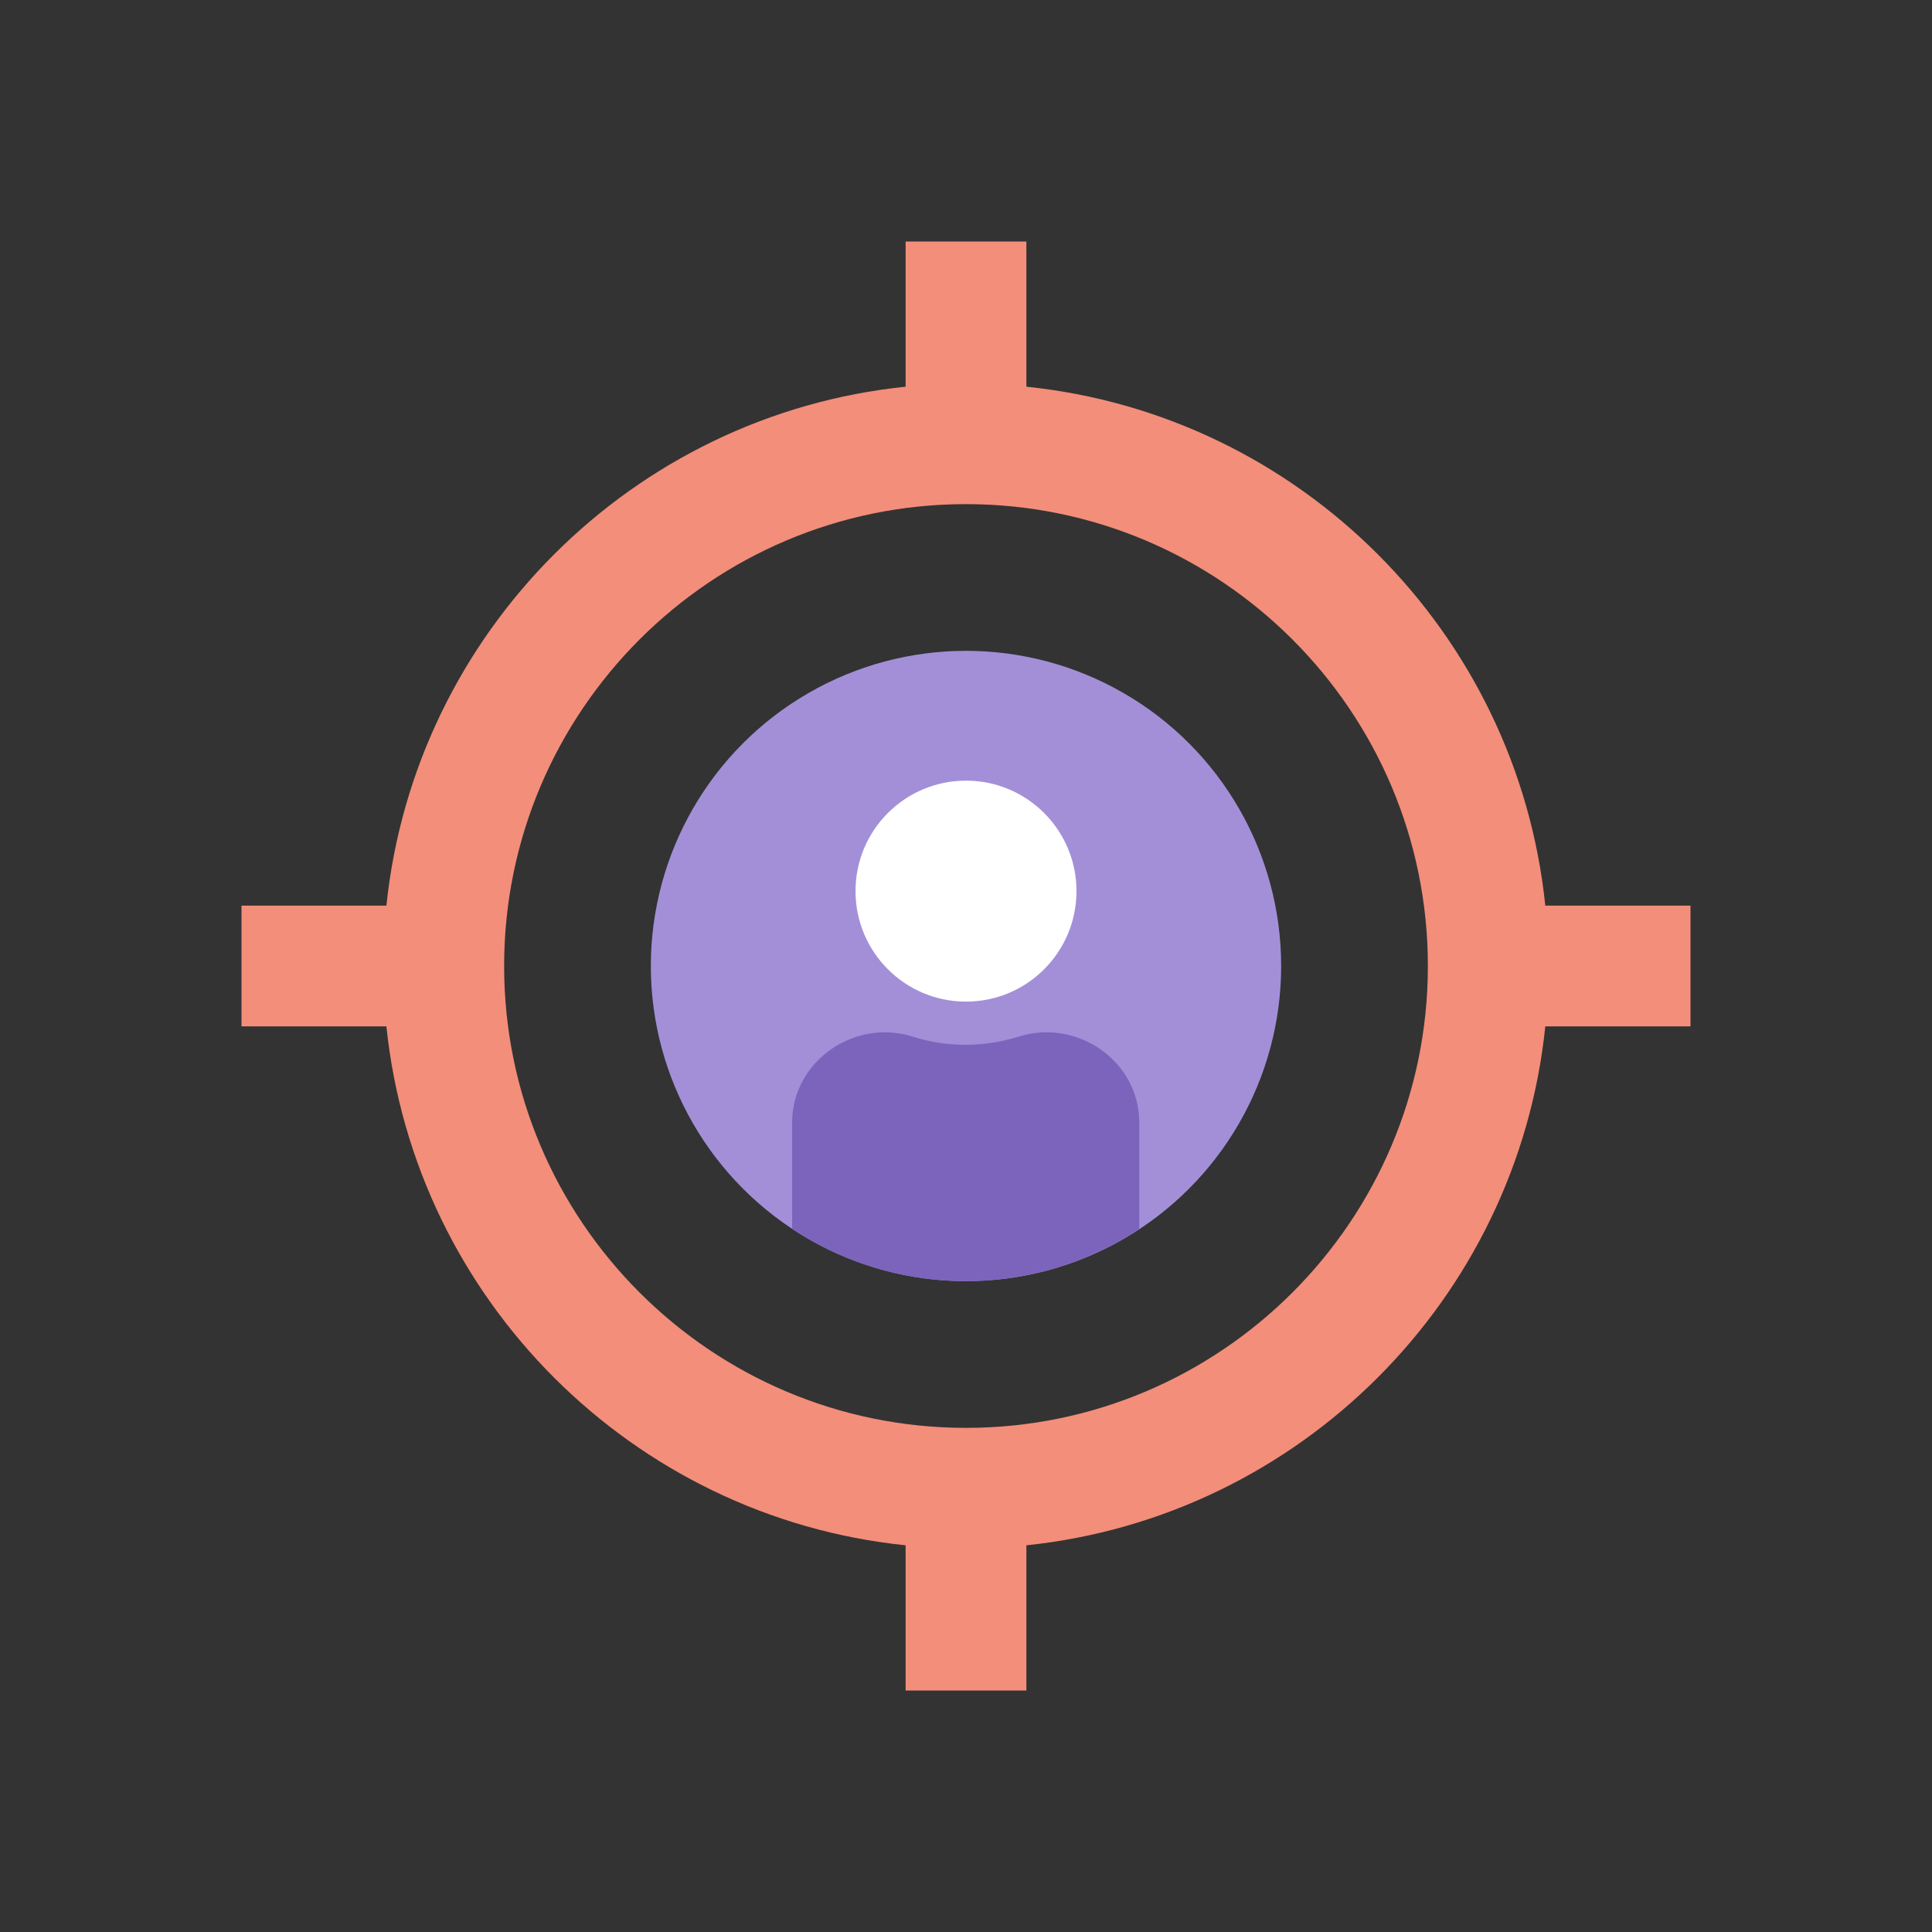
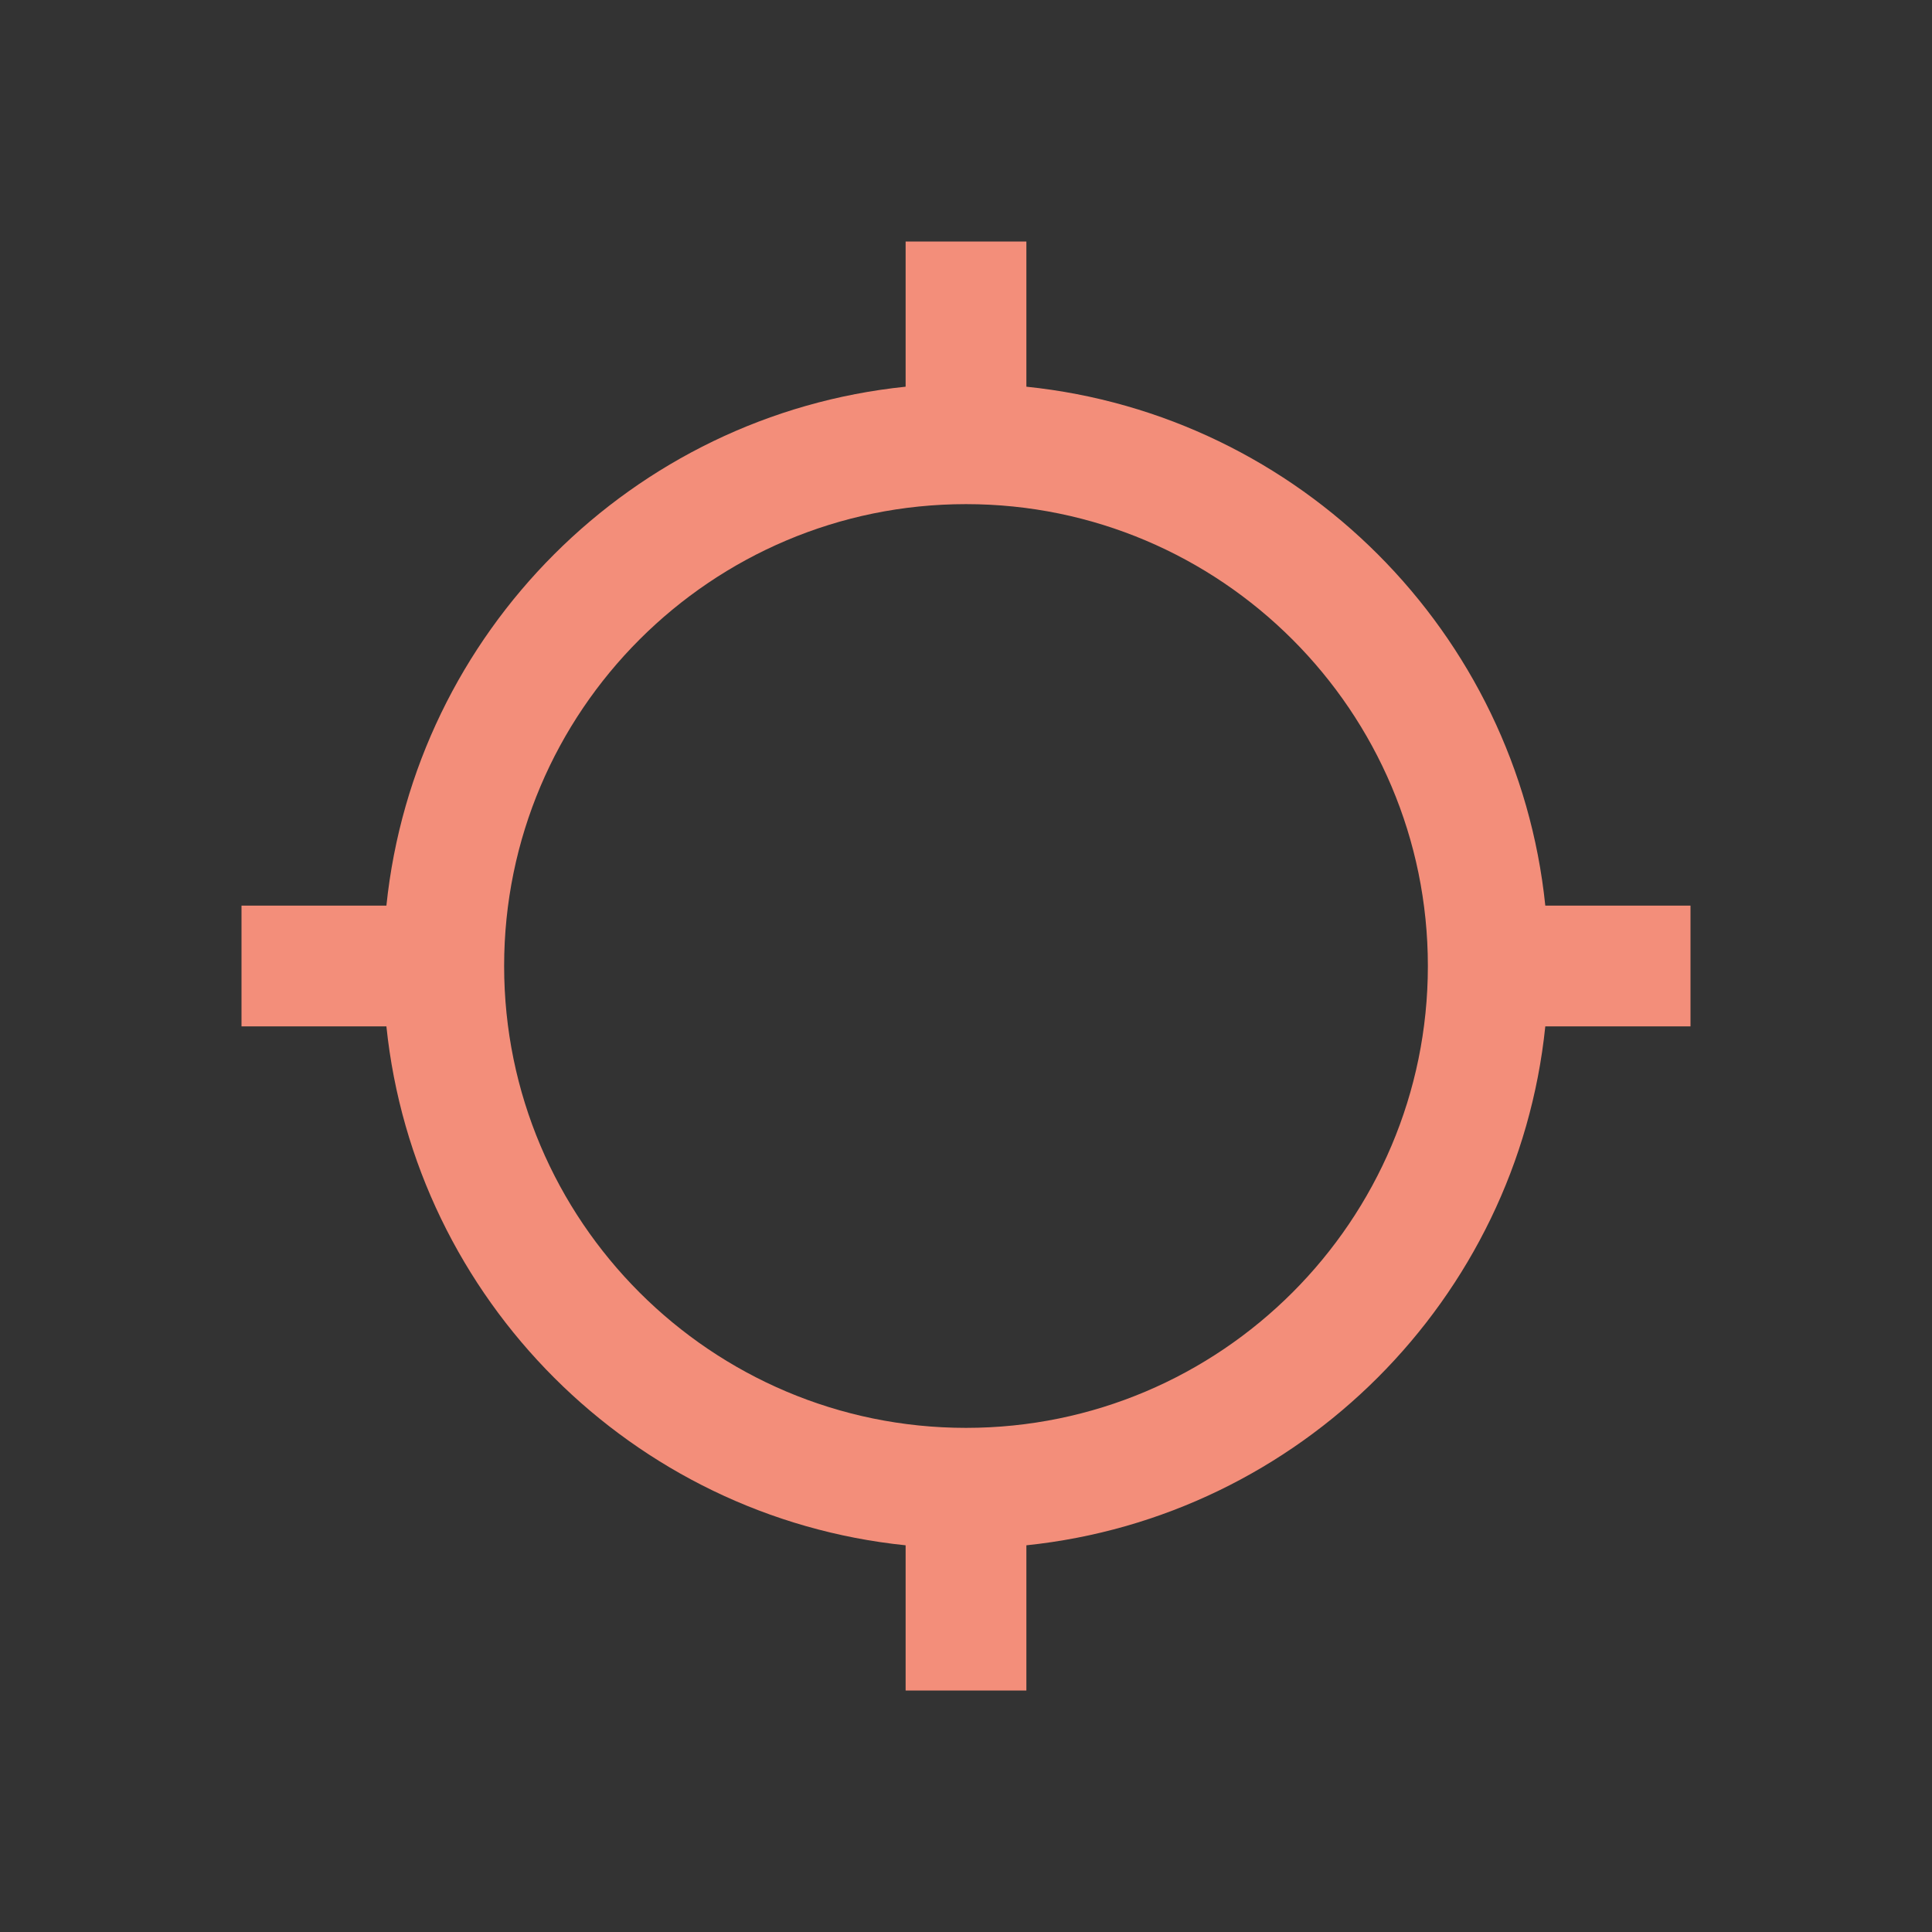
<svg xmlns="http://www.w3.org/2000/svg" width="800px" height="800px" viewBox="0 0 64 64" id="Layer_1" version="1.1" xml:space="preserve">
  <rect x="0" y="0" width="64" height="64" fill="#333333" stroke="none" />
  <style type="text/css">
	.st0{fill:#B4E6DD;}
	.st1{fill:#80D4C4;}
	.st2{fill:#D2F0EA;}
	.st3{fill:#FFFFFF;}
	.st4{fill:#FBD872;}
	.st5{fill:#DB7767;}
	.st6{fill:#F38E7A;}
	.st7{fill:#F6AF62;}
	.st8{fill:#32A48E;}
	.st9{fill:#A38FD8;}
	.st10{fill:#7C64BD;}
	.st11{fill:#EAA157;}
	.st12{fill:#9681CF;}
	.st13{fill:#F9C46A;}
	.st14{fill:#CE6B61;}
</style>
  <g>
    <g>
-       <circle class="st9" cx="32" cy="32" r="10.44" />
      <g>
-         <circle class="st3" cx="32" cy="29.52" r="3.66" />
-         <path class="st10" d="M37.74,37.16c-0.02-2.03-2.07-3.43-4-2.82c-0.55,0.17-1.14,0.27-1.75,0.27c-0.61,0-1.2-0.09-1.75-0.27     c-1.93-0.61-3.98,0.8-4,2.82c0,0.02,0,0.03,0,0.05v3.5c1.65,1.09,3.62,1.73,5.75,1.73s4.1-0.64,5.75-1.73v-3.5     C37.75,37.19,37.75,37.17,37.74,37.16z" />
-       </g>
+         </g>
    </g>
    <path class="st6" d="M56,30h-4.81C50.26,20.95,43.05,13.74,34,12.81V8h-4v4.81C20.95,13.74,13.74,20.95,12.8,30H8v4h4.8   c0.94,9.05,8.15,16.26,17.2,17.19V56h4v-4.81c9.05-0.94,16.26-8.15,17.19-17.19H56V30z M32,47.3c-8.44,0-15.3-6.86-15.3-15.3   S23.56,16.7,32,16.7c8.44,0,15.3,6.86,15.3,15.3S40.44,47.3,32,47.3z" />
  </g>
</svg>